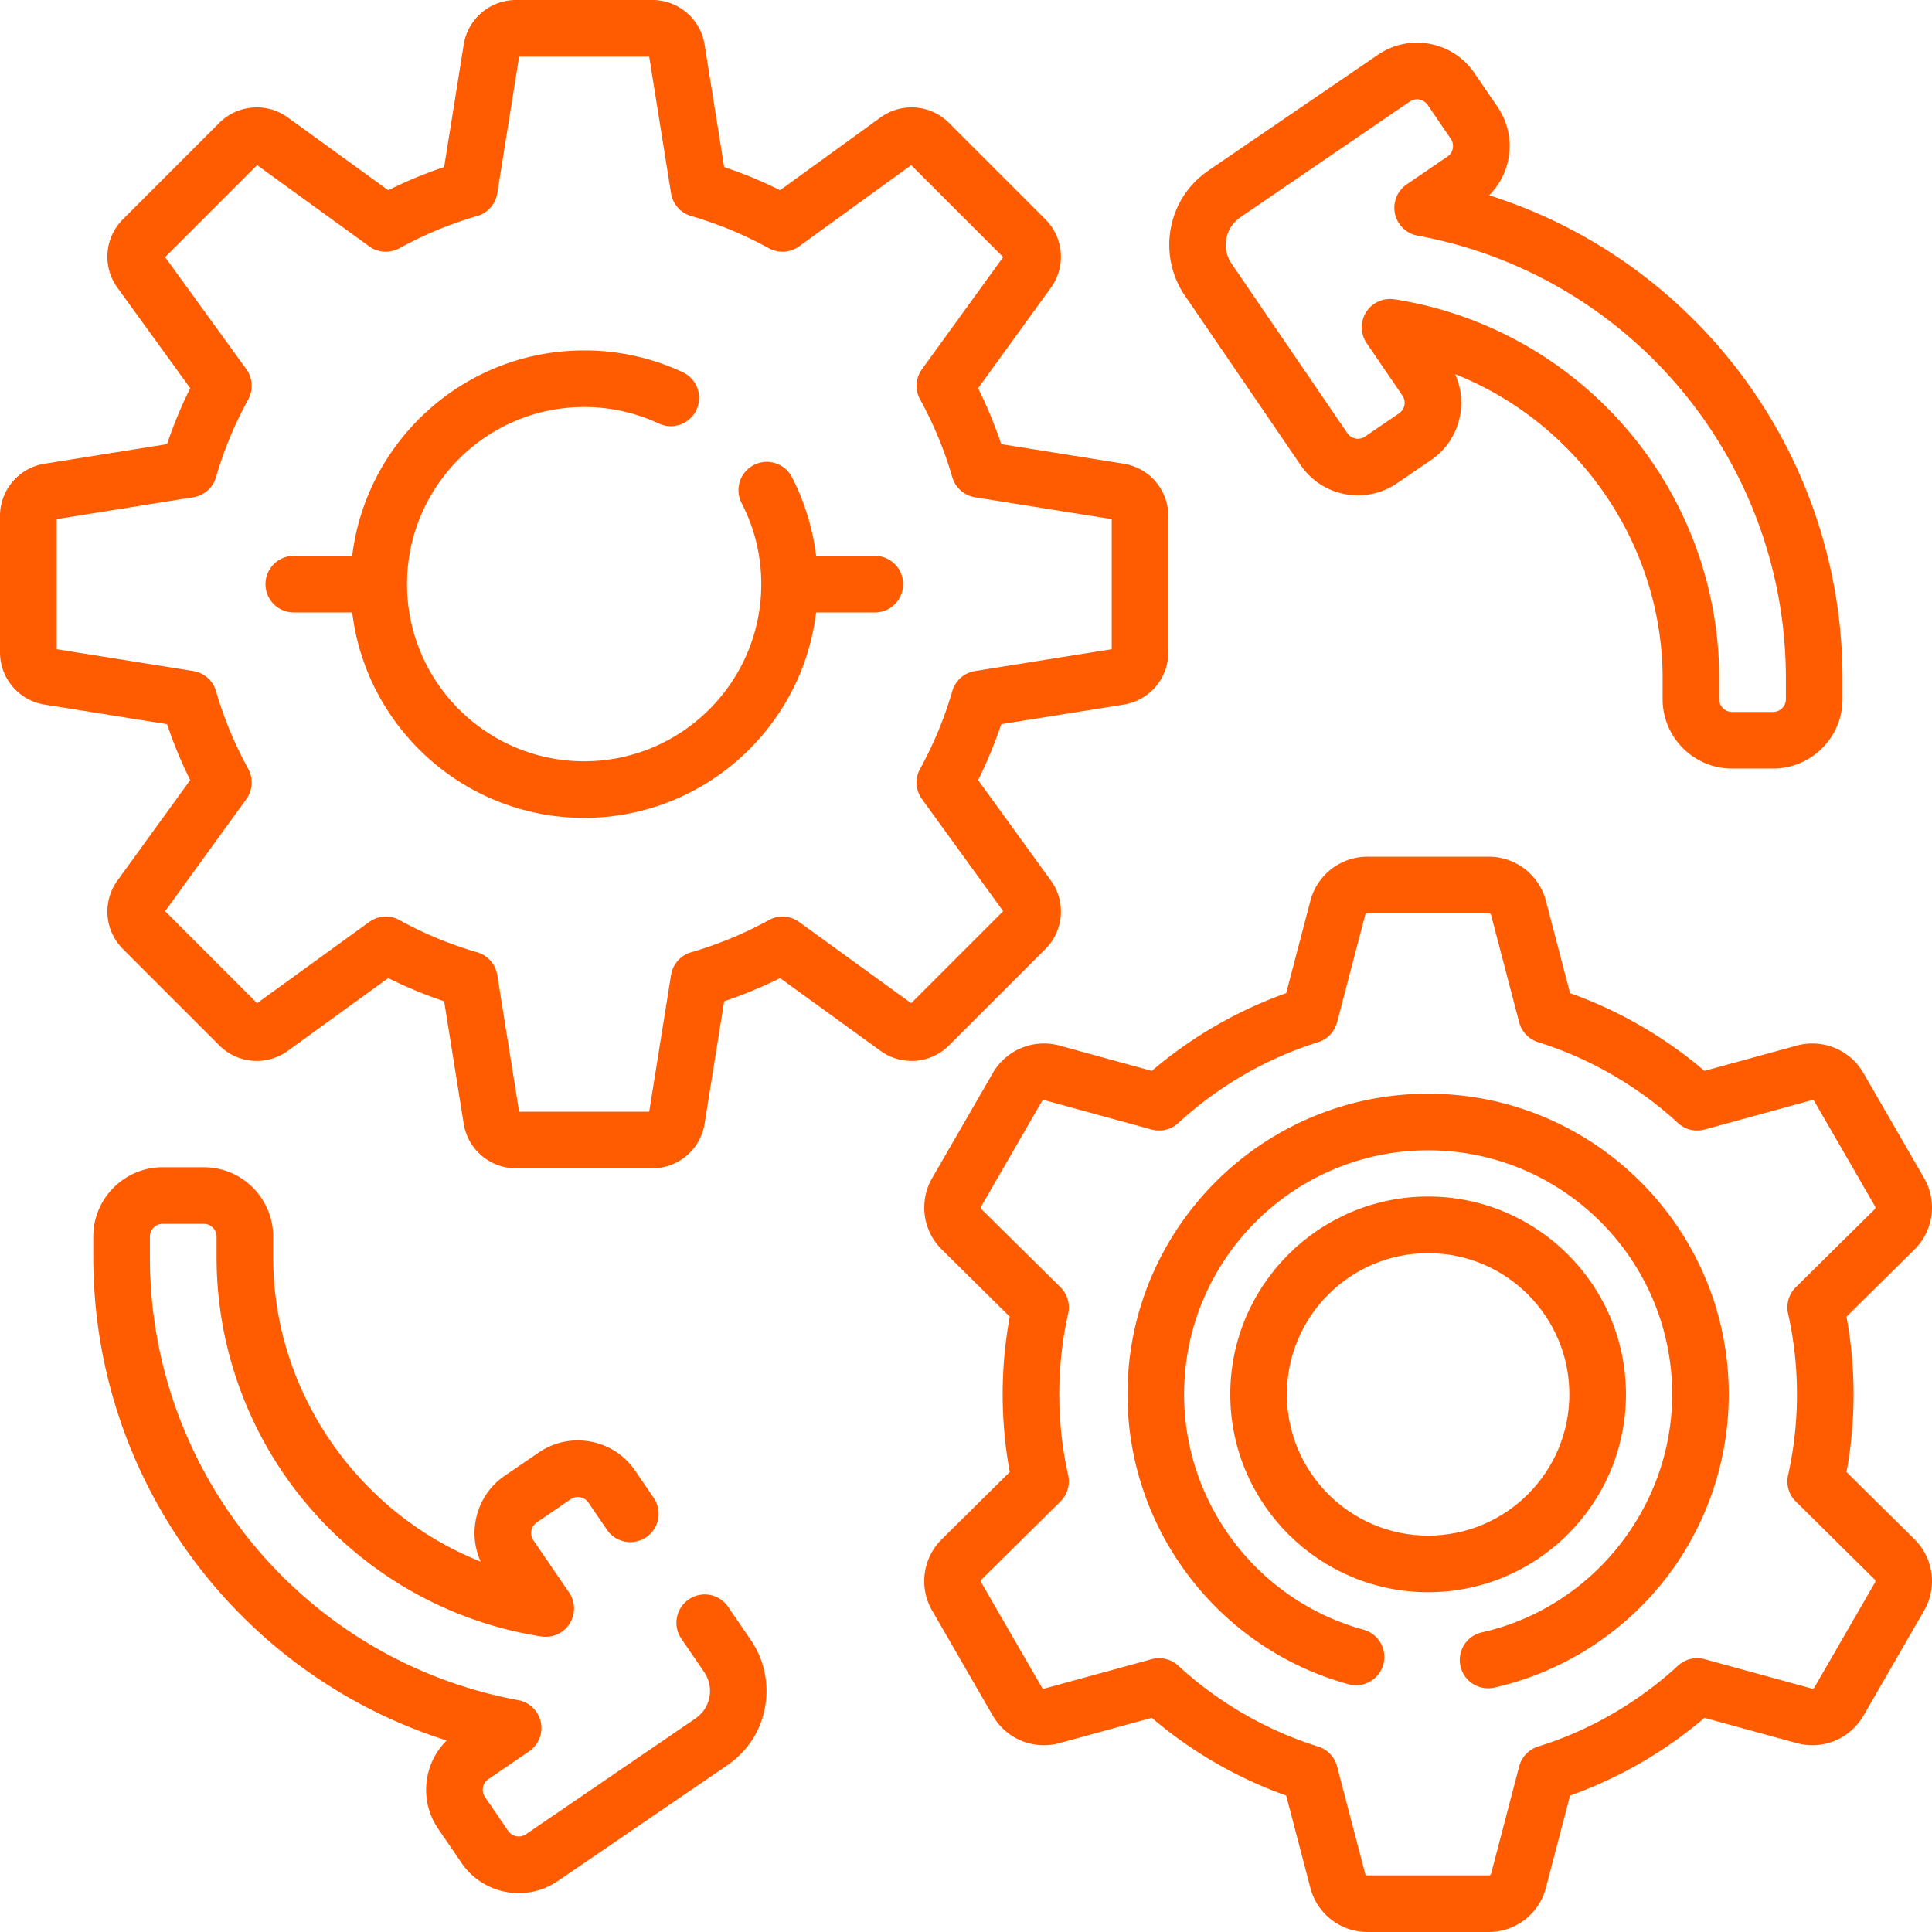
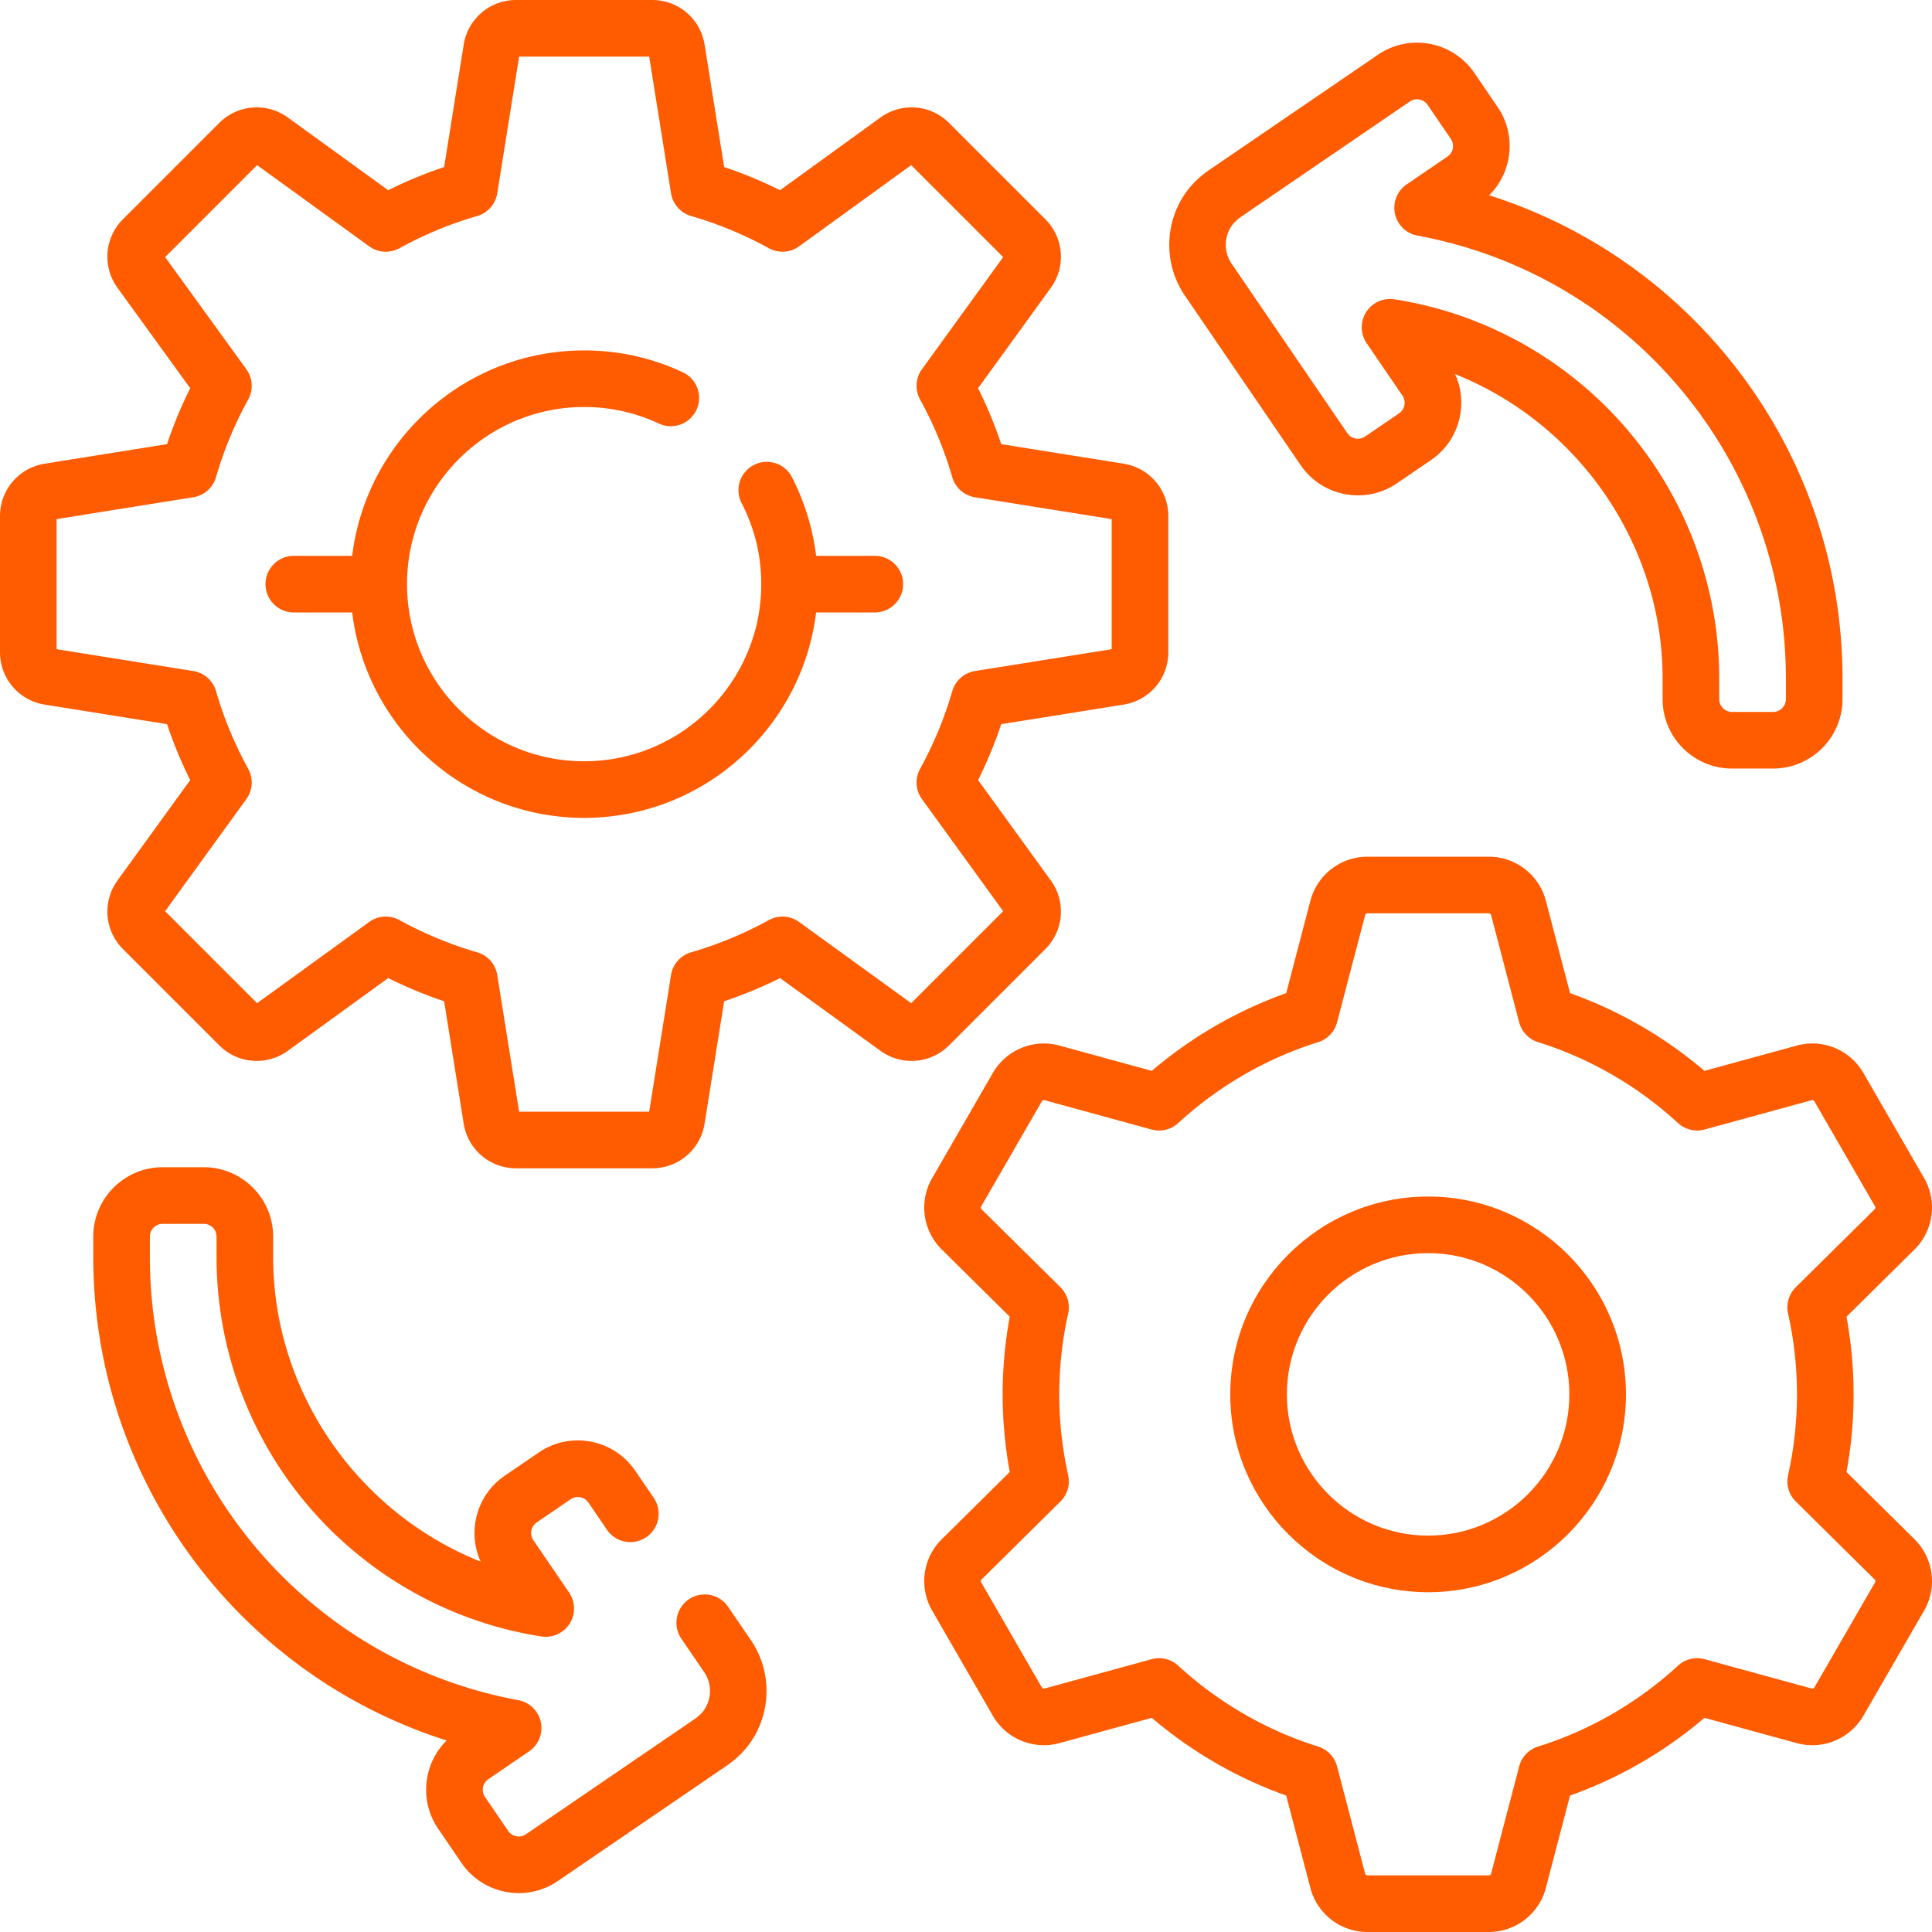
<svg xmlns="http://www.w3.org/2000/svg" version="1.1" width="512" height="512" x="0" y="0" viewBox="0 0 512 512" style="enable-background:new 0 0 512 512" xml:space="preserve" class="">
  <g>
    <path d="M277.012 251.53a14.024 14.024 0 0 0 1.446-18.22l-19.255-26.581a116.23 116.23 0 0 0 6.14-14.819l32.41-5.18a14.021 14.021 0 0 0 11.859-13.906v-36.036a14.021 14.021 0 0 0-11.859-13.906h-.001l-32.409-5.18a116.085 116.085 0 0 0-6.14-14.819l19.255-26.581a14.021 14.021 0 0 0-1.446-18.219L251.53 32.601a14.022 14.022 0 0 0-18.22-1.447l-26.58 19.255a116.194 116.194 0 0 0-14.819-6.14l-5.18-32.41A14.021 14.021 0 0 0 172.825 0h-36.036a14.02 14.02 0 0 0-13.906 11.86l-5.18 32.409a116.194 116.194 0 0 0-14.819 6.14L76.302 31.154a14.023 14.023 0 0 0-18.219 1.447L32.602 58.082a14.022 14.022 0 0 0-1.447 18.22l19.254 26.581a116.34 116.34 0 0 0-6.14 14.819l-32.409 5.18A14.021 14.021 0 0 0 0 136.788v36.036a14.022 14.022 0 0 0 11.86 13.906l32.409 5.18a116.194 116.194 0 0 0 6.14 14.819L31.154 233.31a14.022 14.022 0 0 0 1.447 18.219l25.481 25.481a14.02 14.02 0 0 0 18.219 1.447l26.581-19.254a116.34 116.34 0 0 0 14.819 6.14l5.18 32.41a14.021 14.021 0 0 0 13.906 11.859h36.036a14.021 14.021 0 0 0 13.906-11.86l5.18-32.409a116.194 116.194 0 0 0 14.819-6.14l26.581 19.255a14.023 14.023 0 0 0 18.219-1.447zm-65.244-7.199a7.5 7.5 0 0 0-8.017-.497 101.175 101.175 0 0 1-20.6 8.534 7.5 7.5 0 0 0-5.319 6.021l-5.79 36.224h-34.471l-5.79-36.224a7.503 7.503 0 0 0-5.32-6.021 101.062 101.062 0 0 1-20.6-8.534 7.5 7.5 0 0 0-8.017.497l-29.708 21.521-24.375-24.375 21.521-29.709a7.503 7.503 0 0 0 .497-8.017 101.175 101.175 0 0 1-8.534-20.6 7.5 7.5 0 0 0-6.021-5.319L15 172.042V137.57l36.224-5.79a7.502 7.502 0 0 0 6.021-5.319 101.062 101.062 0 0 1 8.534-20.6 7.499 7.499 0 0 0-.497-8.017L43.761 68.136l24.375-24.375 29.708 21.521a7.5 7.5 0 0 0 8.017.497 101.175 101.175 0 0 1 20.6-8.534 7.502 7.502 0 0 0 5.32-6.021L137.57 15h34.472l5.79 36.224a7.502 7.502 0 0 0 5.319 6.021 101.062 101.062 0 0 1 20.6 8.534 7.5 7.5 0 0 0 8.017-.497l29.709-21.521 24.375 24.375-21.521 29.709a7.503 7.503 0 0 0-.497 8.017 101.096 101.096 0 0 1 8.533 20.6 7.5 7.5 0 0 0 6.021 5.32l36.225 5.79v34.471l-36.225 5.79a7.5 7.5 0 0 0-6.021 5.32 101.119 101.119 0 0 1-8.533 20.6 7.499 7.499 0 0 0 .497 8.017l21.521 29.709-24.375 24.375z" fill="#ff5b01" opacity="1" data-original="#000000" class="" />
    <path d="M231.754 147.306h-15.472a62.07 62.07 0 0 0-6.488-21 7.502 7.502 0 0 0-13.313 6.913c3.493 6.725 5.263 13.988 5.263 21.586 0 25.882-21.057 46.939-46.939 46.939s-46.939-21.057-46.939-46.939 21.057-46.939 46.939-46.939a46.517 46.517 0 0 1 19.882 4.417 7.501 7.501 0 0 0 6.365-13.583c-8.263-3.872-17.093-5.834-26.246-5.834-31.613 0-57.753 23.812-61.469 54.439H77.859a7.5 7.5 0 0 0 0 15h15.479c3.716 30.627 29.856 54.439 61.469 54.439s57.753-23.812 61.469-54.439h15.479a7.5 7.5 0 1 0-.001-14.999zM192.956 425.816a7.498 7.498 0 0 0-10.423-1.963 7.5 7.5 0 0 0-1.963 10.423l6.052 8.862c1.955 2.862 2.061 6.522.275 9.552-.619 1.05-1.596 2.048-2.827 2.889l-44.688 30.518a3.377 3.377 0 0 1-2.54.532 3.377 3.377 0 0 1-2.172-1.42l-6.142-8.993a3.377 3.377 0 0 1-.532-2.54 3.38 3.38 0 0 1 1.42-2.172l10.799-7.375a7.5 7.5 0 0 0-2.866-13.569c-56.57-10.459-97.628-59.832-97.628-117.396v-5.445a3.394 3.394 0 0 1 3.39-3.39h10.89a3.394 3.394 0 0 1 3.39 3.39v5.445c0 24.394 8.801 48 24.781 66.472 15.812 18.277 37.582 30.367 61.3 34.043a7.499 7.499 0 0 0 7.343-11.641l-9.467-13.864a3.377 3.377 0 0 1-.532-2.54 3.381 3.381 0 0 1 1.419-2.172l8.994-6.142a3.37 3.37 0 0 1 2.539-.532 3.376 3.376 0 0 1 2.172 1.419l4.913 7.194a7.5 7.5 0 0 0 10.423 1.963 7.5 7.5 0 0 0 1.964-10.423l-4.913-7.193a18.277 18.277 0 0 0-11.781-7.701 18.266 18.266 0 0 0-13.776 2.886l-8.993 6.141a18.27 18.27 0 0 0-7.701 11.782 18.266 18.266 0 0 0 1.312 10.988c-32.355-12.863-54.996-44.788-54.996-80.682v-5.445c0-10.14-8.25-18.39-18.39-18.39h-10.89c-10.14 0-18.39 8.25-18.39 18.39v5.445c0 59.141 38.505 110.6 93.646 128.085a18.258 18.258 0 0 0-5.112 9.649 18.272 18.272 0 0 0 2.886 13.777l6.142 8.993a18.267 18.267 0 0 0 11.782 7.701c1.148.216 2.3.323 3.443.323 3.664 0 7.241-1.098 10.333-3.209l44.688-30.518c3.083-2.104 5.536-4.682 7.291-7.66 4.697-7.971 4.378-18.03-.812-25.628zM313.996 78.326v-.001l-.001-.001z" fill="#ff5b01" opacity="1" data-original="#000000" class="" />
    <path d="M344.676 123.25a18.265 18.265 0 0 0 11.781 7.701c4.823.908 9.72-.115 13.776-2.886l8.993-6.141a18.267 18.267 0 0 0 7.701-11.782c.71-3.766.242-7.571-1.312-10.987 32.355 12.862 54.996 44.788 54.996 80.681v5.445c0 10.14 8.25 18.39 18.39 18.39h10.891c10.141 0 18.391-8.25 18.391-18.39v-5.445c0-59.141-38.506-110.6-93.646-128.085a18.263 18.263 0 0 0 5.111-9.649 18.262 18.262 0 0 0-2.886-13.776l-6.142-8.993a18.265 18.265 0 0 0-11.781-7.701 18.263 18.263 0 0 0-13.776 2.886l-44.688 30.518c-3.083 2.104-5.536 4.682-7.291 7.66-4.698 7.97-4.379 18.03.812 25.629zm-18.569-62.938c.618-1.05 1.596-2.048 2.826-2.889l44.688-30.518a3.375 3.375 0 0 1 2.54-.532 3.379 3.379 0 0 1 2.172 1.419l6.142 8.994a3.374 3.374 0 0 1 .532 2.539 3.379 3.379 0 0 1-1.42 2.172l-10.8 7.375a7.5 7.5 0 0 0 2.867 13.569c56.57 10.459 97.629 59.832 97.629 117.396v5.445a3.394 3.394 0 0 1-3.391 3.39h-10.891a3.394 3.394 0 0 1-3.39-3.39v-5.445c0-24.394-8.801-48-24.781-66.472-15.812-18.277-37.582-30.367-61.301-34.043a7.501 7.501 0 0 0-7.342 11.642l9.468 13.864a3.374 3.374 0 0 1 .532 2.539 3.379 3.379 0 0 1-1.42 2.172l-8.993 6.142a3.383 3.383 0 0 1-2.54.532 3.379 3.379 0 0 1-2.172-1.419l-30.681-44.926-.001-.001c-1.954-2.865-2.059-6.525-.273-9.555zM507.366 407.918l-18.026-17.823a113.33 113.33 0 0 0 1.88-20.577c0-6.917-.632-13.819-1.88-20.576l18.031-17.822c5.04-4.993 6.085-12.768 2.54-18.906l-16.09-27.863a15.612 15.612 0 0 0-17.65-7.262l-24.471 6.702c-10.502-8.964-22.681-16.006-35.619-20.595l-6.417-24.511c-1.809-6.859-8.021-11.65-15.107-11.65h-32.178a15.618 15.618 0 0 0-15.103 11.661l-6.42 24.5c-12.933 4.588-25.111 11.63-35.619 20.595l-24.468-6.703c-6.838-1.87-14.096 1.112-17.652 7.259L247.04 312.2a15.6 15.6 0 0 0 2.537 18.925l18.021 17.818a113.58 113.58 0 0 0-1.883 20.574c0 6.894.633 13.797 1.882 20.576l-18.008 17.813a15.594 15.594 0 0 0-2.557 18.921l16.092 27.882a15.642 15.642 0 0 0 17.647 7.236l24.464-6.702c10.499 8.963 22.676 16.003 35.619 20.594l6.416 24.501a15.624 15.624 0 0 0 15.106 11.66h32.179c7.088 0 13.301-4.788 15.111-11.655l6.413-24.506c12.949-4.591 25.128-11.632 35.621-20.594l24.469 6.701a15.622 15.622 0 0 0 17.647-7.249l16.097-27.875c3.543-6.147 2.495-13.922-2.547-18.902zm-10.446 11.41-16.092 27.867a.624.624 0 0 1-.695.284l-28.387-7.774a7.496 7.496 0 0 0-7.064 1.719c-10.586 9.756-23.401 17.166-37.062 21.427a7.499 7.499 0 0 0-5.022 5.261l-7.438 28.423a.618.618 0 0 1-.604.466h-32.179a.618.618 0 0 1-.596-.459l-7.445-28.431a7.5 7.5 0 0 0-5.021-5.26c-13.653-4.26-26.47-11.67-37.064-21.429a7.499 7.499 0 0 0-7.062-1.716l-28.376 7.773a.627.627 0 0 1-.704-.28l-16.09-27.876a.602.602 0 0 1 .105-.738l20.905-20.678a7.502 7.502 0 0 0 2.046-6.965 98.523 98.523 0 0 1-2.36-21.422c0-7.19.794-14.398 2.36-21.424a7.5 7.5 0 0 0-2.047-6.965l-20.908-20.673a.606.606 0 0 1-.097-.742l16.081-27.862a.63.63 0 0 1 .704-.295l28.38 7.774a7.504 7.504 0 0 0 7.061-1.715c10.608-9.764 23.426-17.174 37.066-21.431a7.502 7.502 0 0 0 5.021-5.259l7.45-28.432a.614.614 0 0 1 .592-.459h32.178c.281 0 .529.195.6.461l7.442 28.428a7.501 7.501 0 0 0 5.022 5.26c13.647 4.257 26.464 11.667 37.063 21.429a7.496 7.496 0 0 0 7.062 1.716l28.388-7.774a.62.62 0 0 1 .693.291l16.093 27.868a.625.625 0 0 1-.101.743l-20.913 20.669a7.502 7.502 0 0 0-2.046 6.975 98.142 98.142 0 0 1 2.358 21.416c0 7.234-.793 14.439-2.358 21.414a7.502 7.502 0 0 0 2.045 6.975l20.916 20.681c.196.19.236.504.1.739z" fill="#ff5b01" opacity="1" data-original="#000000" class="" />
-     <path d="M430.897 369.519c0-28.908-23.519-52.427-52.427-52.427-28.911 0-52.433 23.519-52.433 52.427 0 28.912 23.521 52.433 52.433 52.433 28.908-.001 52.427-23.522 52.427-52.433zm-52.427 37.432c-20.641 0-37.433-16.792-37.433-37.433 0-20.637 16.792-37.427 37.433-37.427 20.637 0 37.427 16.79 37.427 37.427 0 20.641-16.79 37.433-37.427 37.433z" fill="#ff5b01" opacity="1" data-original="#000000" class="" />
-     <path d="M378.468 289.846c-43.931 0-79.671 35.74-79.671 79.671 0 35.786 24.09 67.379 58.583 76.828a7.497 7.497 0 0 0 9.215-5.252 7.5 7.5 0 0 0-5.252-9.215c-27.994-7.669-47.546-33.313-47.546-62.361 0-35.66 29.012-64.671 64.671-64.671s64.671 29.011 64.671 64.671c0 29.967-21.194 56.491-50.396 63.07a7.5 7.5 0 1 0 3.297 14.633c17.36-3.911 33.12-13.718 44.376-27.614 11.43-14.11 17.724-31.898 17.724-50.089-.001-43.931-35.741-79.671-79.672-79.671z" fill="#ff5b01" opacity="1" data-original="#000000" class="" />
+     <path d="M430.897 369.519c0-28.908-23.519-52.427-52.427-52.427-28.911 0-52.433 23.519-52.433 52.427 0 28.912 23.521 52.433 52.433 52.433 28.908-.001 52.427-23.522 52.427-52.433m-52.427 37.432c-20.641 0-37.433-16.792-37.433-37.433 0-20.637 16.792-37.427 37.433-37.427 20.637 0 37.427 16.79 37.427 37.427 0 20.641-16.79 37.433-37.427 37.433z" fill="#ff5b01" opacity="1" data-original="#000000" class="" />
  </g>
</svg>